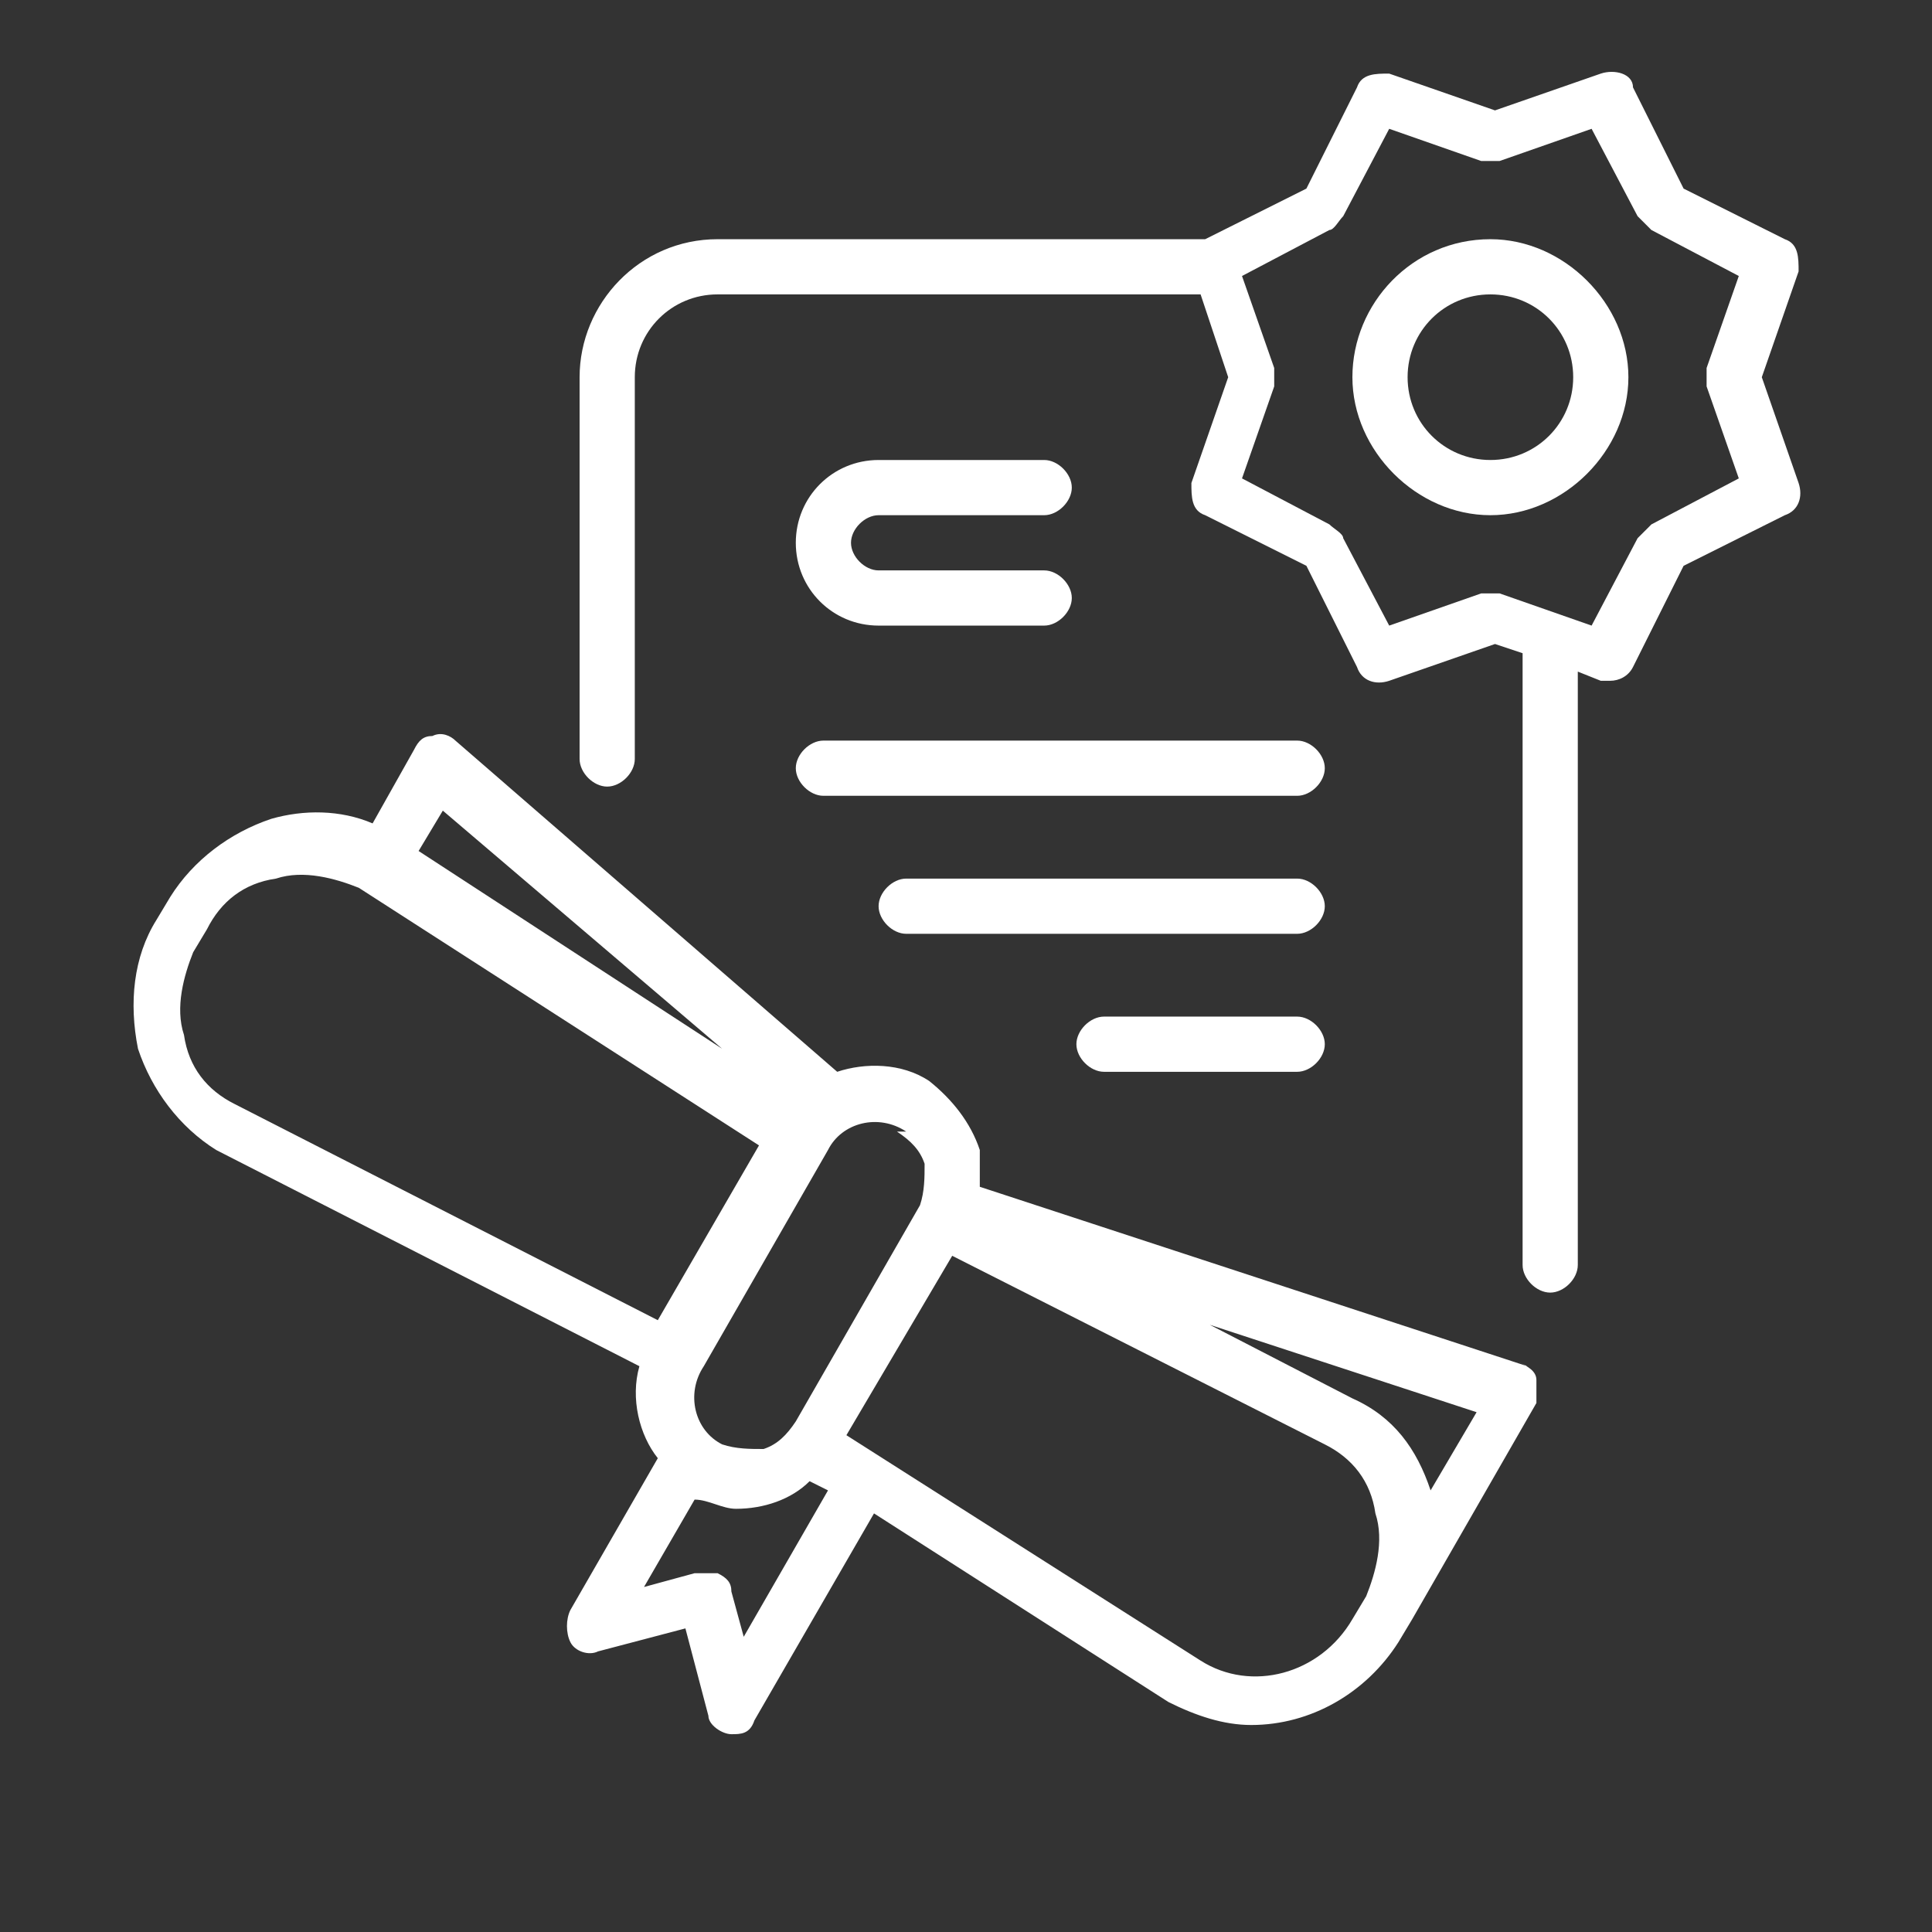
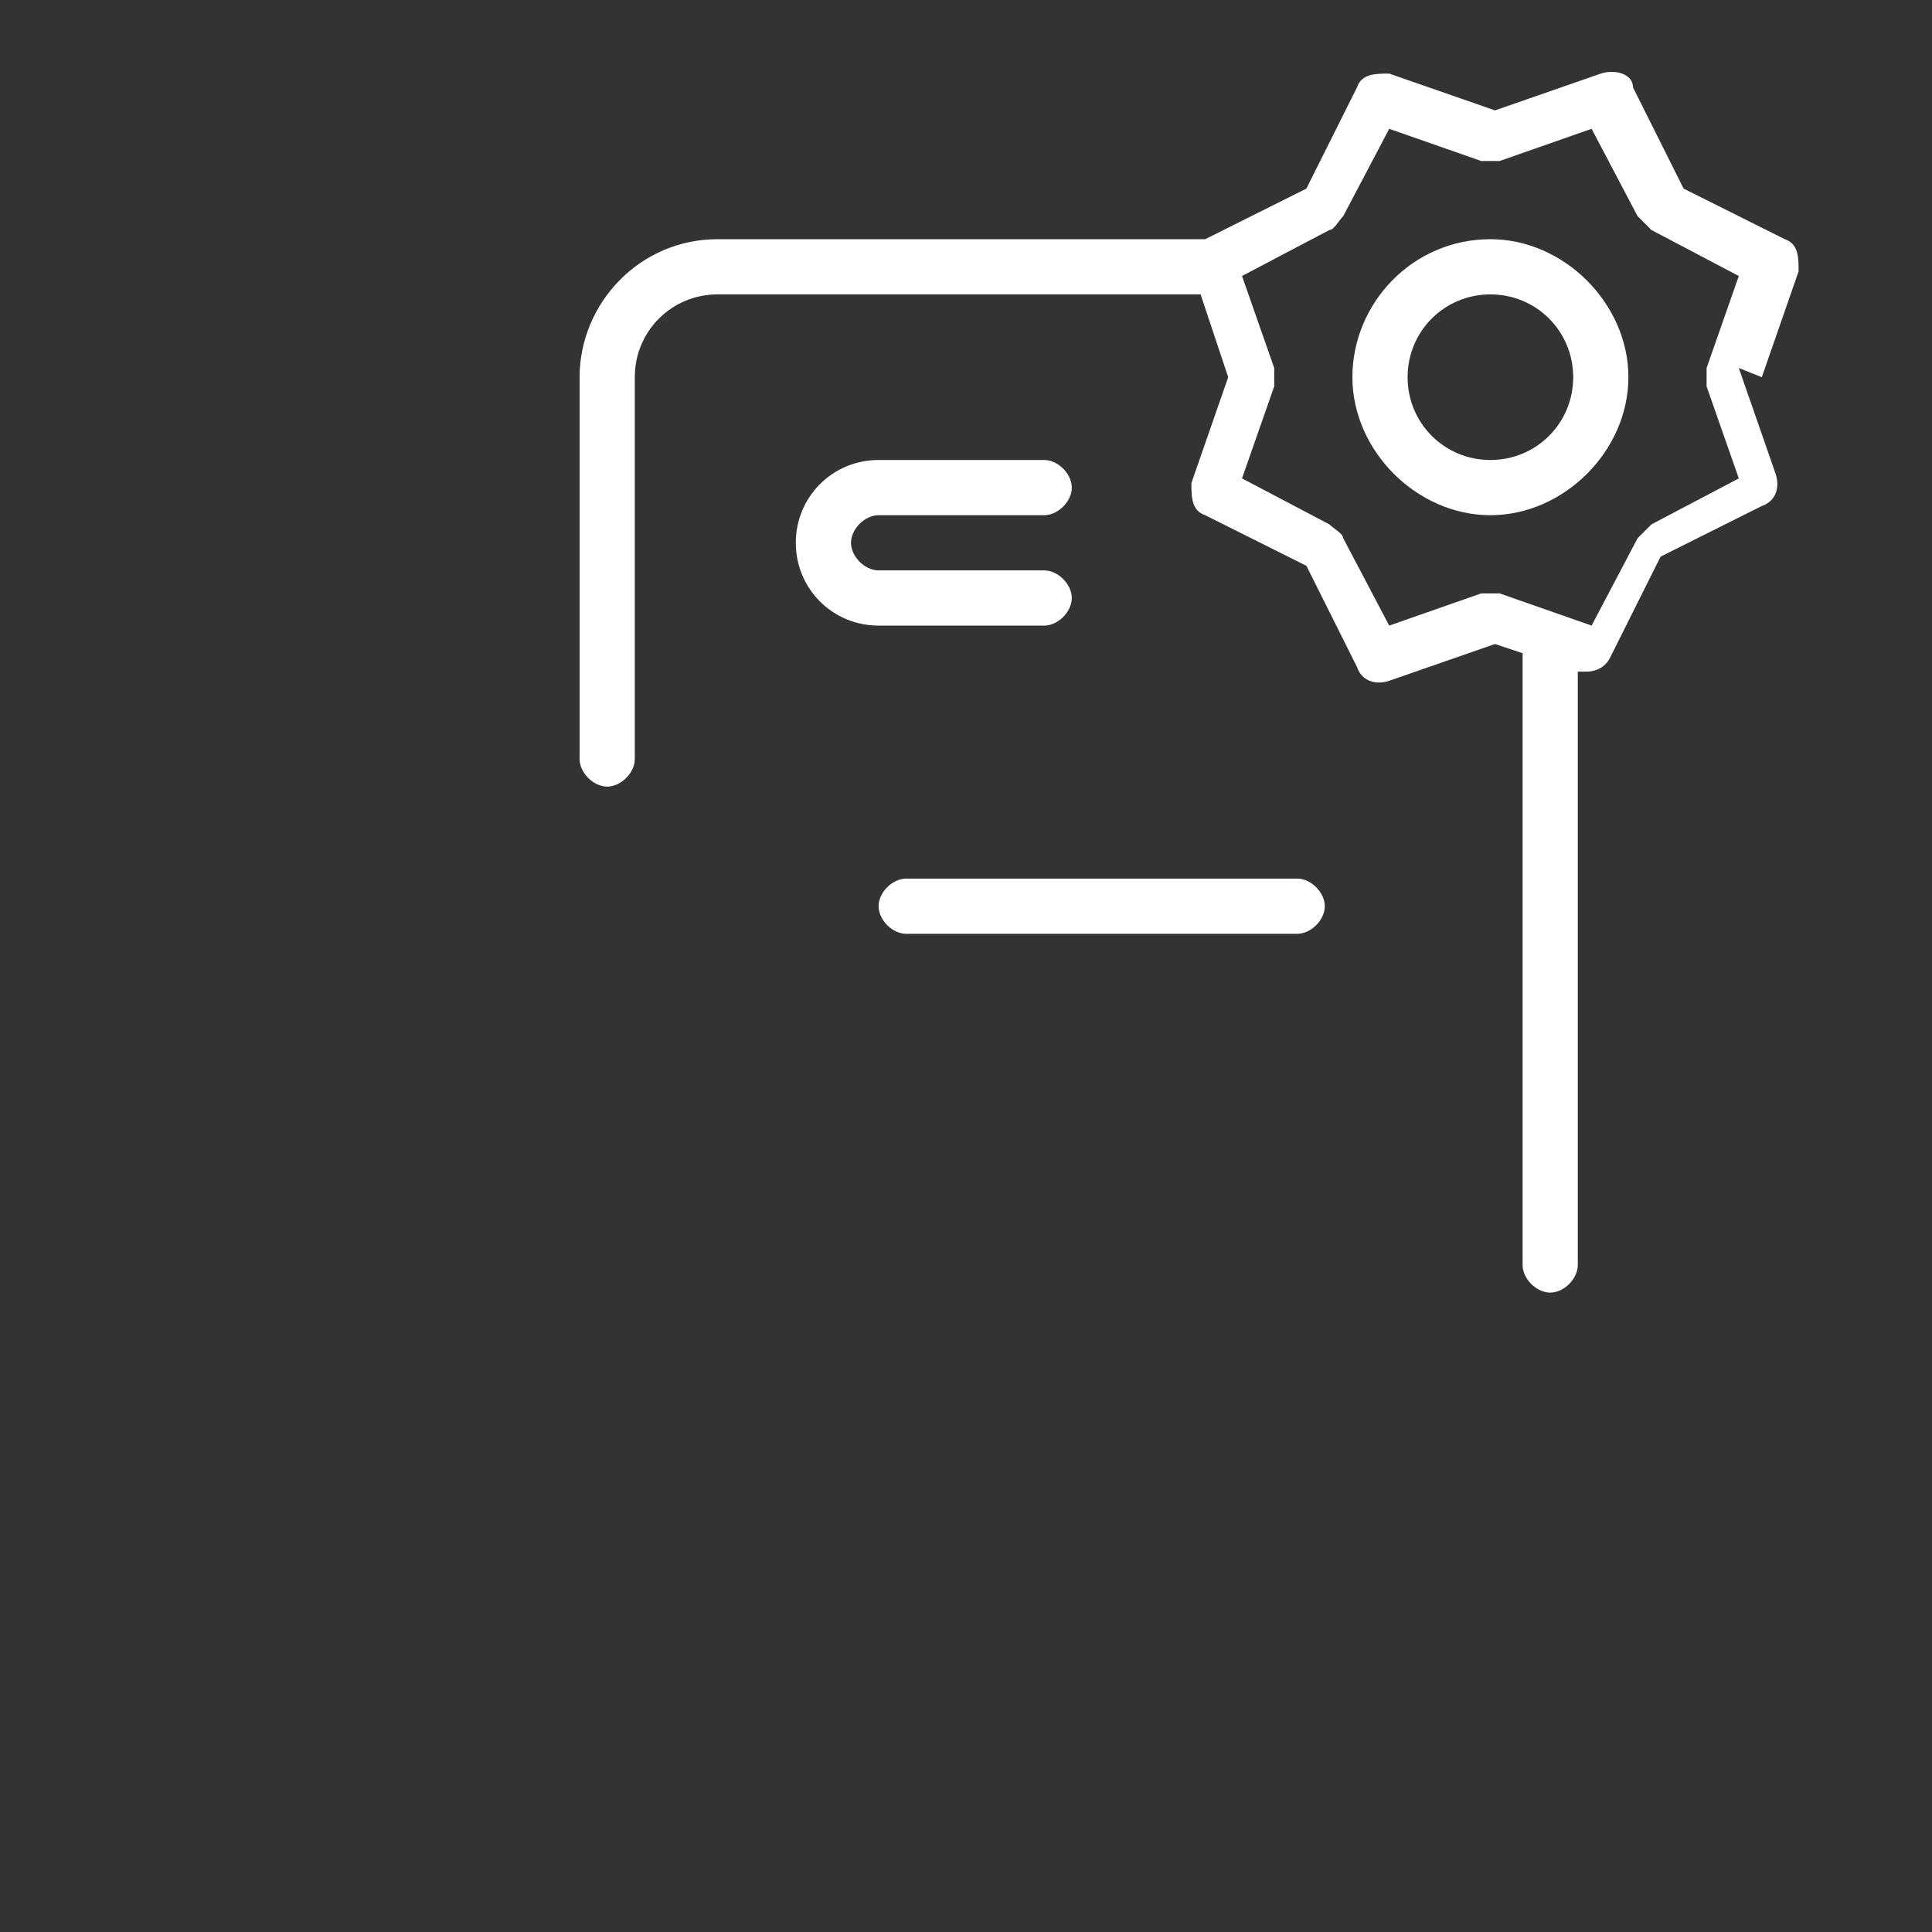
<svg xmlns="http://www.w3.org/2000/svg" id="Layer_1" version="1.1" viewBox="0 0 42 42">
  <rect x="0" y="0" width="42" height="42" fill="#333333" stroke="none" />
  <defs>
    <style>
      .st0 {
        fill: none;
      }

      .st1 {
        fill: #fff;
      }

      .st2 {
        clip-path: url(#clippath);
      }
    </style>
    <clipPath id="clippath">
      <rect class="st0" x="2.6" y="1.4" width="36.8" height="36.8" />
    </clipPath>
  </defs>
  <g class="st2">
    <g>
-       <path class="st1" d="M33.2,29.7l-11.9-3.9v-.8c-.2-.6-.6-1.1-1.1-1.5-.6-.4-1.4-.4-2-.2l-8.3-7.2c-.1-.1-.3-.2-.5-.1-.2,0-.3.1-.4.3l-.9,1.6c-.7-.3-1.5-.3-2.2-.1-.9.3-1.7.9-2.2,1.7l-.3.5c-.5.8-.6,1.8-.4,2.8.3.9.9,1.7,1.7,2.2l9.2,4.7c-.2.7,0,1.5.4,2l-1.9,3.3c-.1.2-.1.5,0,.7s.4.3.6.2l1.9-.5.5,1.9c0,.2.3.4.5.4h0c.2,0,.4,0,.5-.3l2.6-4.5,6.4,4.1c.6.3,1.2.5,1.8.5,1.3,0,2.5-.7,3.2-1.8l.3-.5,2.7-4.7c0-.2,0-.3,0-.5,0-.2-.2-.3-.4-.4M19.5,24.6c.3.2.5.4.6.7,0,.3,0,.6-.1.9l-2.7,4.7c-.2.3-.4.5-.7.6-.3,0-.6,0-.9-.1-.6-.3-.8-1.1-.4-1.7l2.7-4.7c.3-.6,1.1-.8,1.7-.4h-.2ZM9.6,17.6l6.1,5.2-6.6-4.3.6-1h-.1ZM4,22.5c-.2-.6,0-1.3.2-1.8l.3-.5c.3-.6.8-1,1.5-1.1.6-.2,1.3,0,1.8.2l8.7,5.6-2.2,3.8-9.2-4.7c-.6-.3-1-.8-1.1-1.5ZM16.2,35.7l-.3-1.1c0-.2-.1-.3-.3-.4-.1,0-.3,0-.5,0l-1.1.3,1.1-1.9c.3,0,.6.2.9.2.6,0,1.2-.2,1.6-.6l.4.2-1.9,3.3h.1ZM26.1,36.1l-7.7-4.9,2.3-3.9,8.1,4.1c.6.3,1,.8,1.1,1.5.2.6,0,1.3-.2,1.8l-.3.5c-.7,1.2-2.2,1.6-3.3.9ZM31.1,32.4c-.3-.9-.8-1.6-1.7-2l-3.1-1.6,5.8,1.9s-1,1.7-1,1.7Z" />
-       <path class="st1" d="M38.3,8.2l.8-2.3c0-.3,0-.6-.3-.7l-2.2-1.1-1.1-2.2c0-.3-.4-.4-.7-.3l-2.3.8-2.3-.8c-.3,0-.6,0-.7.3l-1.1,2.2-2.2,1.1h-10.6c-1.7,0-3,1.4-3,3v8.3c0,.3.3.6.6.6s.6-.3.6-.6v-8.3c0-1,.8-1.8,1.8-1.8h10.5l.6,1.8-.8,2.3c0,.3,0,.6.3.7l2.2,1.1,1.1,2.2c.1.3.4.4.7.3l2.3-.8.6.2v13.3c0,.3.3.6.6.6s.6-.3.6-.6v-12.9l.5.2h.2c.2,0,.4-.1.5-.3l1.1-2.2,2.2-1.1c.3-.1.4-.4.3-.7l-.8-2.3M37.1,8.4l.7,2-1.9,1c0,0-.2.2-.3.3l-1,1.9-2-.7h-.4l-2,.7-1-1.9c0-.1-.2-.2-.3-.3l-1.9-1,.7-2v-.4l-.7-2,1.9-1c.1,0,.2-.2.3-.3l1-1.9,2,.7h.4l2-.7,1,1.9c0,0,.2.2.3.3l1.9,1-.7,2v.4Z" />
+       <path class="st1" d="M38.3,8.2l.8-2.3c0-.3,0-.6-.3-.7l-2.2-1.1-1.1-2.2c0-.3-.4-.4-.7-.3l-2.3.8-2.3-.8c-.3,0-.6,0-.7.3l-1.1,2.2-2.2,1.1h-10.6c-1.7,0-3,1.4-3,3v8.3c0,.3.3.6.6.6s.6-.3.6-.6v-8.3c0-1,.8-1.8,1.8-1.8h10.5l.6,1.8-.8,2.3c0,.3,0,.6.3.7l2.2,1.1,1.1,2.2c.1.3.4.4.7.3l2.3-.8.6.2v13.3c0,.3.3.6.6.6s.6-.3.6-.6v-12.9h.2c.2,0,.4-.1.5-.3l1.1-2.2,2.2-1.1c.3-.1.4-.4.3-.7l-.8-2.3M37.1,8.4l.7,2-1.9,1c0,0-.2.2-.3.3l-1,1.9-2-.7h-.4l-2,.7-1-1.9c0-.1-.2-.2-.3-.3l-1.9-1,.7-2v-.4l-.7-2,1.9-1c.1,0,.2-.2.3-.3l1-1.9,2,.7h.4l2-.7,1,1.9c0,0,.2.2.3.3l1.9,1-.7,2v.4Z" />
      <path class="st1" d="M32.4,5.2c-1.7,0-3,1.4-3,3s1.4,3,3,3,3-1.4,3-3-1.4-3-3-3M32.4,10c-1,0-1.8-.8-1.8-1.8s.8-1.8,1.8-1.8,1.8.8,1.8,1.8-.8,1.8-1.8,1.8Z" />
-       <path class="st1" d="M17.9,17.3h10.3c.3,0,.6-.3.6-.6s-.3-.6-.6-.6h-10.3c-.3,0-.6.3-.6.6s.3.6.6.6" />
      <path class="st1" d="M28.2,19.1h-8.5c-.3,0-.6.3-.6.6s.3.6.6.6h8.5c.3,0,.6-.3.6-.6s-.3-.6-.6-.6" />
-       <path class="st1" d="M28.2,22.1h-4.2c-.3,0-.6.3-.6.6s.3.6.6.6h4.2c.3,0,.6-.3.6-.6s-.3-.6-.6-.6" />
      <path class="st1" d="M19.1,11.2h3.6c.3,0,.6-.3.6-.6s-.3-.6-.6-.6h-3.6c-1,0-1.8.8-1.8,1.8s.8,1.8,1.8,1.8h3.6c.3,0,.6-.3.6-.6s-.3-.6-.6-.6h-3.6c-.3,0-.6-.3-.6-.6s.3-.6.6-.6" />
    </g>
  </g>
</svg>